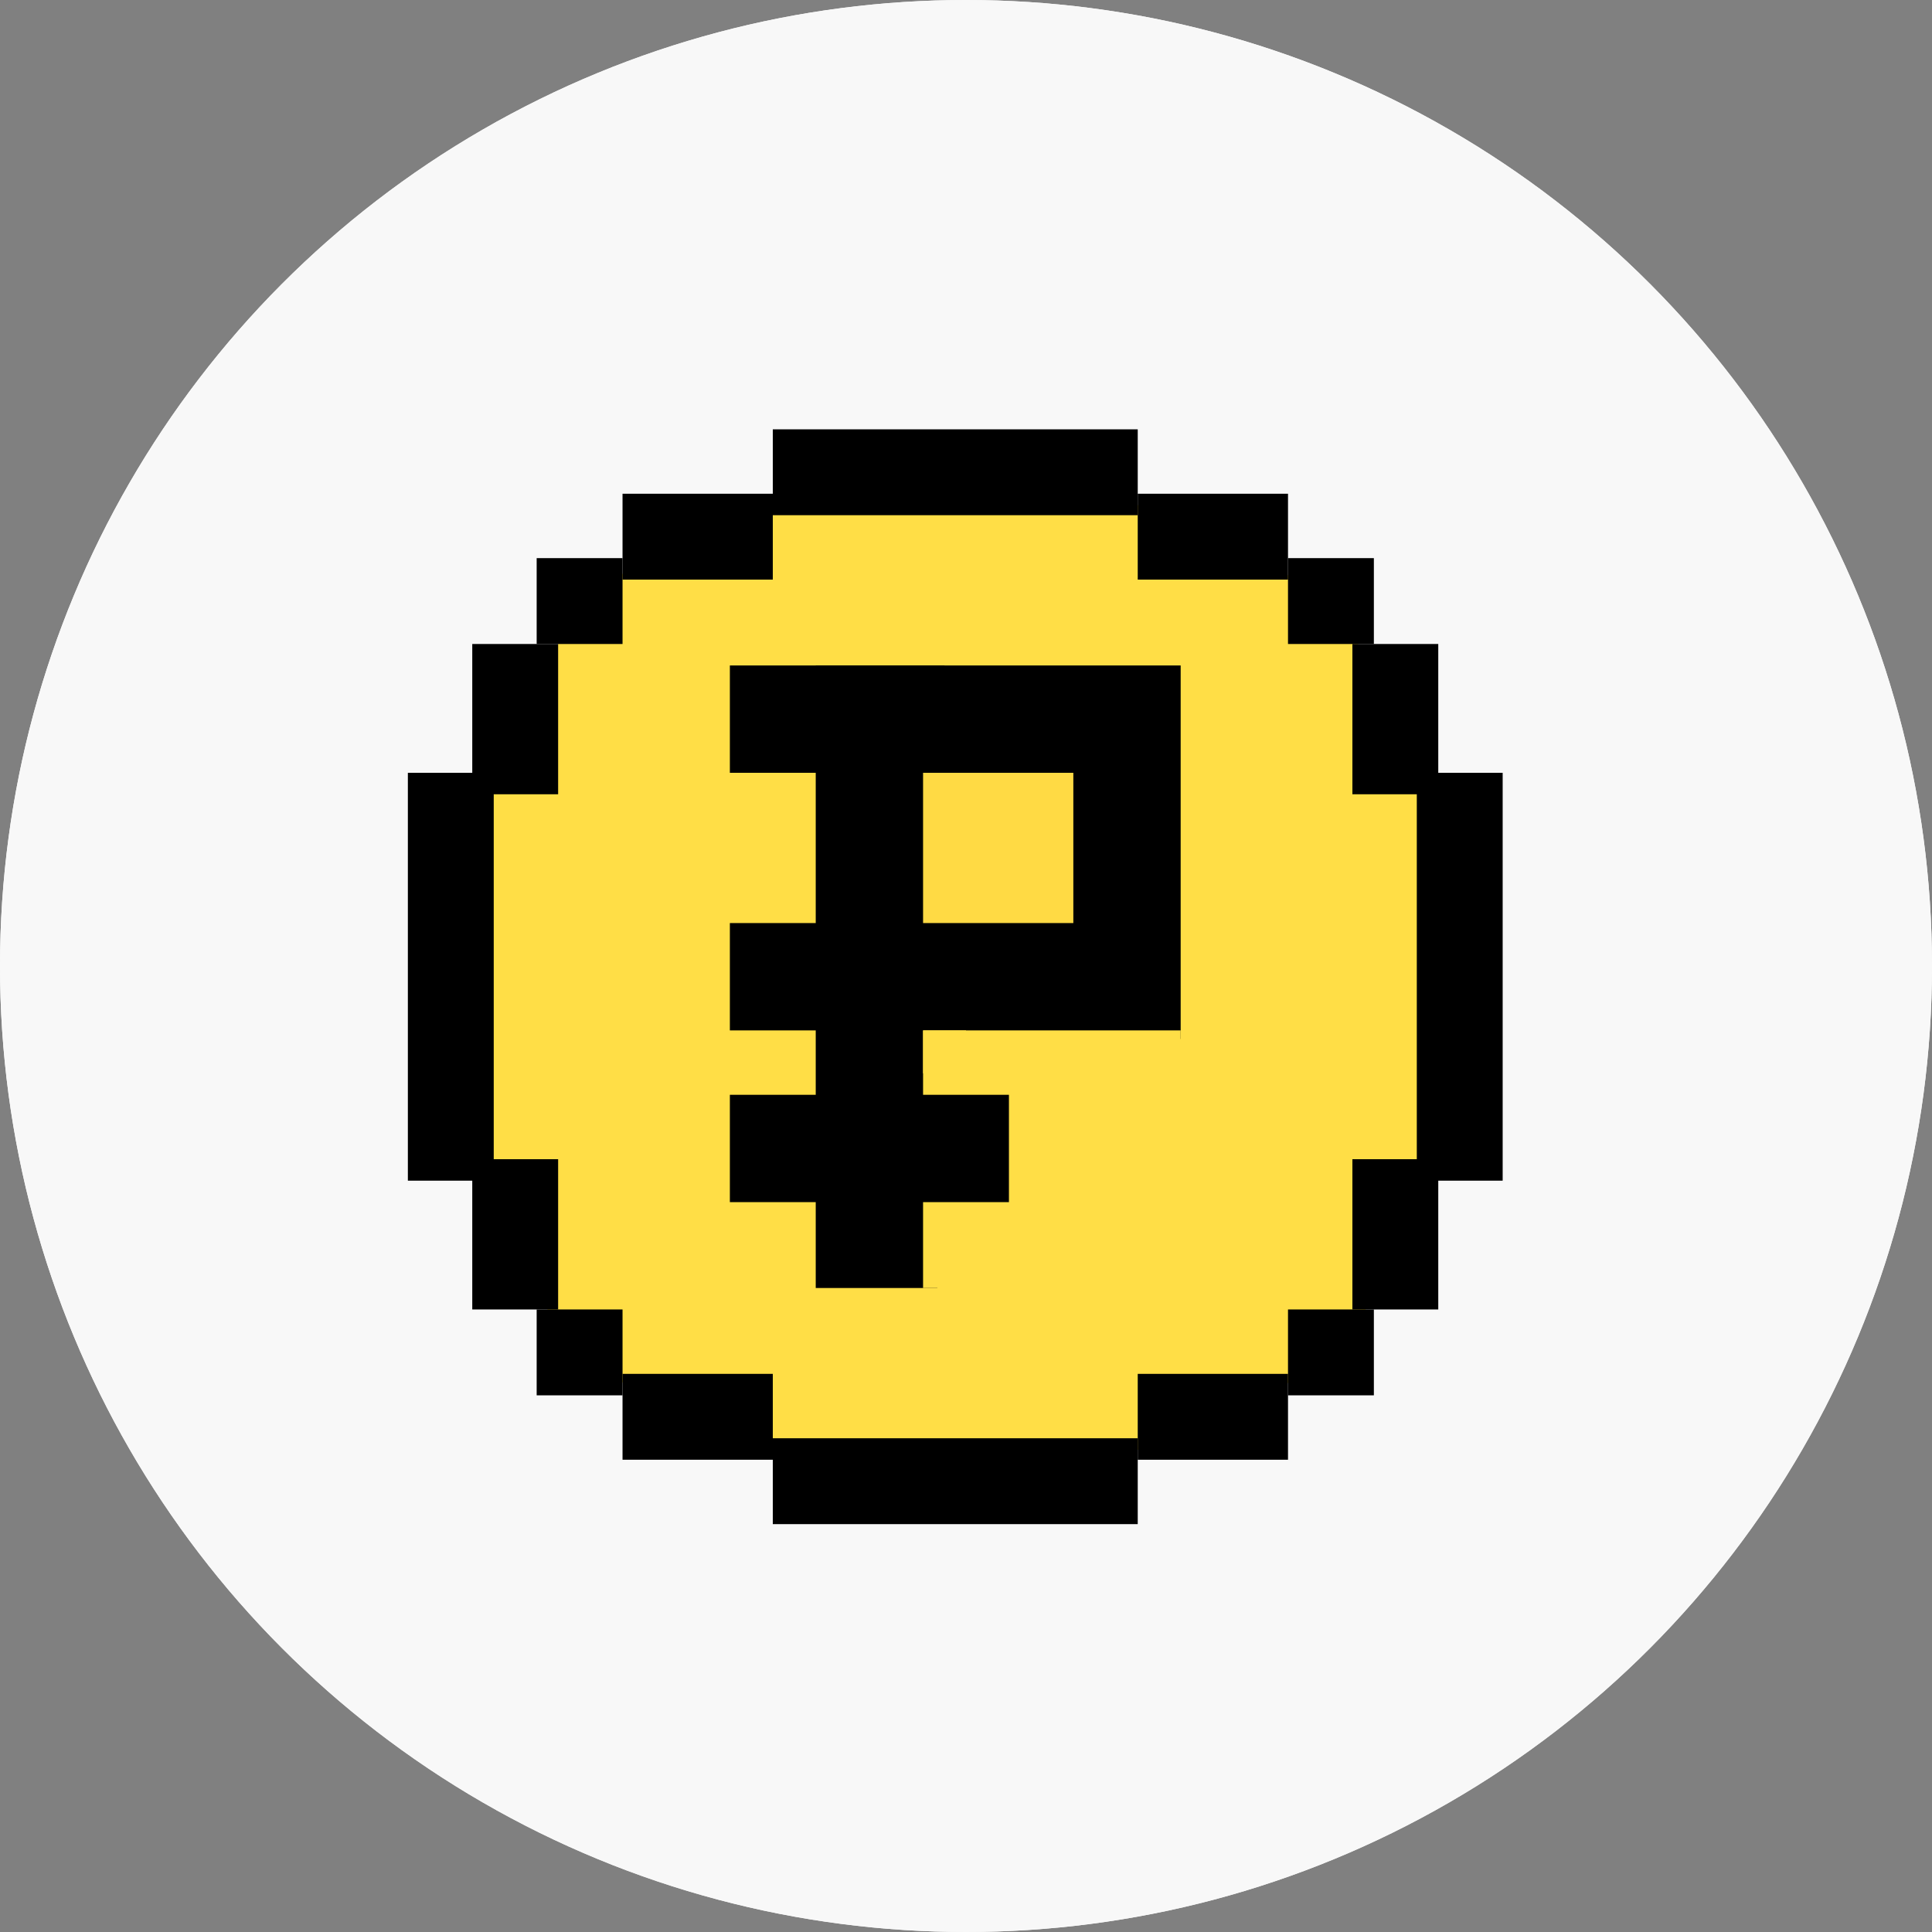
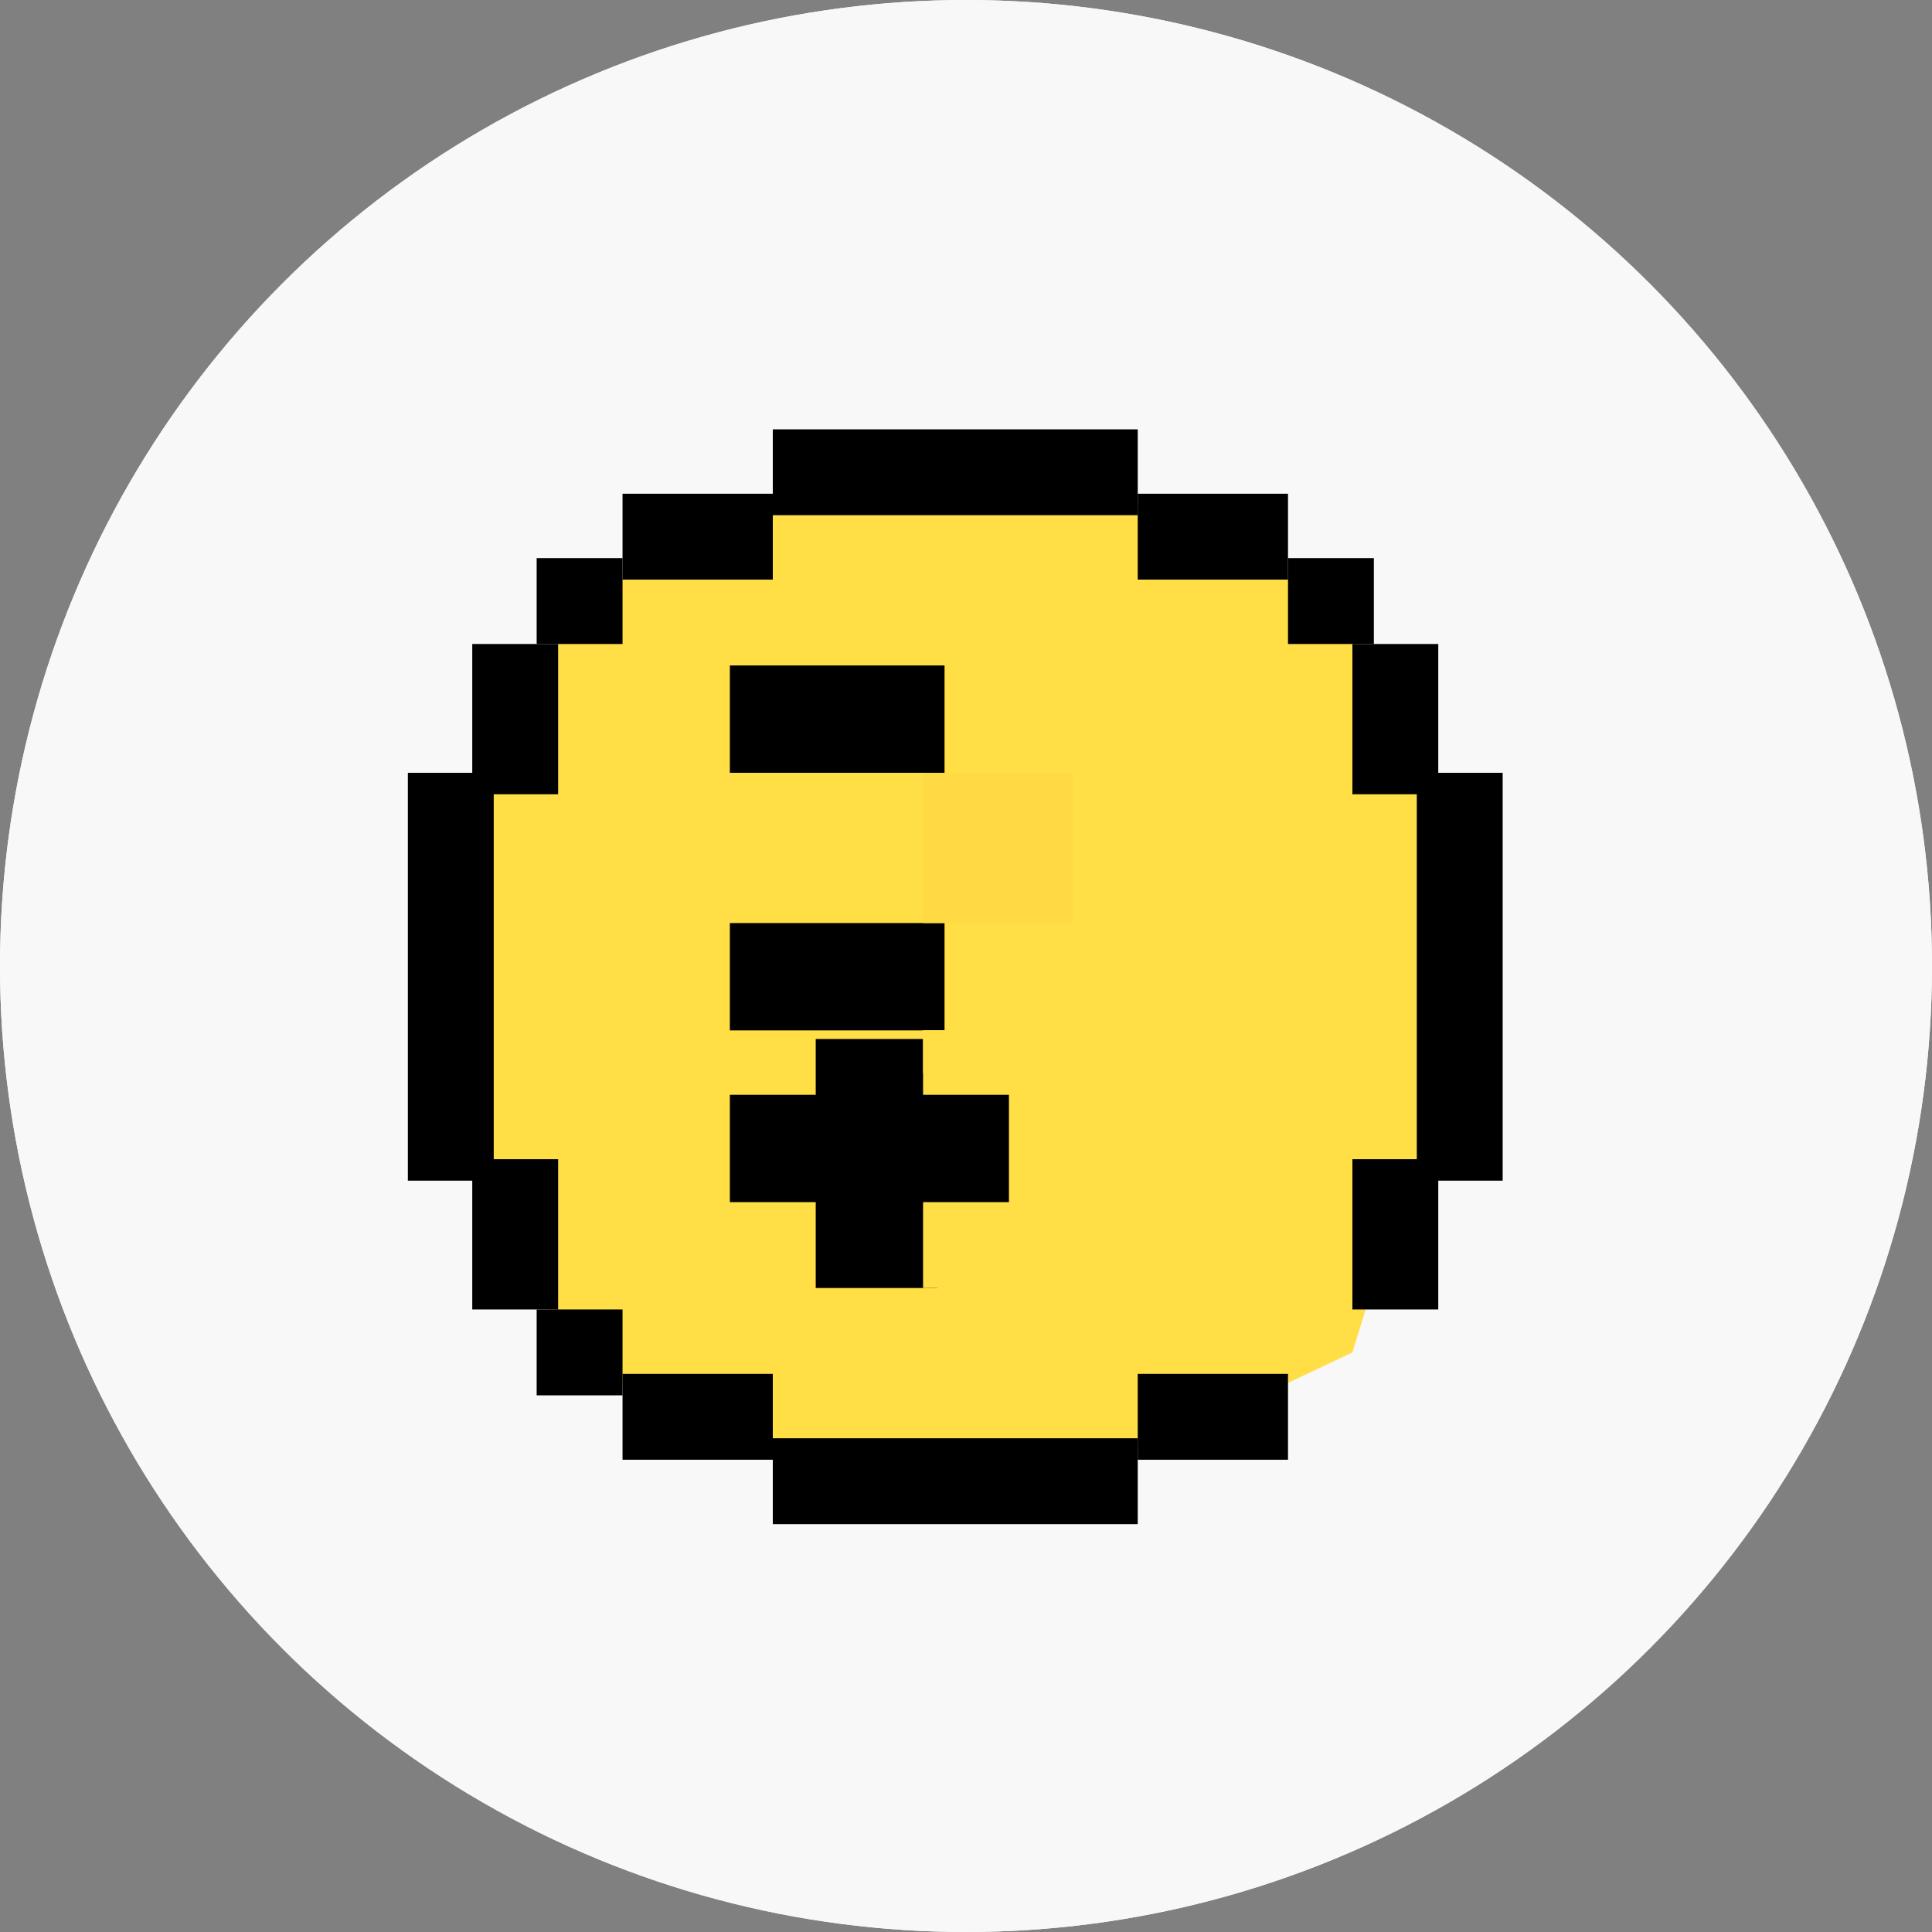
<svg xmlns="http://www.w3.org/2000/svg" width="90" height="90" viewBox="0 0 90 90" fill="none">
  <rect x="0" y="0" width="90" height="90" fill="#808080" stroke="none" />
  <circle cx="45" cy="45" r="45" fill="#F8F8F8" />
  <circle cx="45" cy="45" r="45" fill="#F8F8F8" />
  <path d="M32.5 24.5L44.5 22.5H49.5L58 25L63 29.5L66.5 36L68.5 50.5L65 56.5L63 63L53.5 67.5L39.5 68.5L31 66L26 62L22.5 55L20.5 42L24 34L27 28L32.5 24.5Z" fill="#FFDE46" />
  <rect x="36" y="20" width="17" height="4" fill="black" />
  <rect x="36" y="67" width="17" height="4" fill="black" />
  <rect x="29" y="23" width="7" height="4" fill="black" />
  <rect x="29" y="64" width="7" height="4" fill="black" />
  <rect x="25" y="26" width="4" height="4" fill="black" />
  <rect x="25" y="61" width="4" height="4" fill="black" />
  <rect x="22" y="30" width="4" height="7" fill="black" />
  <rect x="22" y="54" width="4" height="7" fill="black" />
  <rect x="19" y="36" width="4" height="19" fill="black" />
  <rect x="60" y="68" width="7" height="4" transform="rotate(180 60 68)" fill="black" />
  <rect x="60" y="27" width="7" height="4" transform="rotate(180 60 27)" fill="black" />
-   <rect x="64" y="65" width="4" height="4" transform="rotate(180 64 65)" fill="black" />
  <rect x="64" y="30" width="4" height="4" transform="rotate(180 64 30)" fill="black" />
  <rect x="67" y="61" width="4" height="7" transform="rotate(180 67 61)" fill="black" />
  <rect x="67" y="37" width="4" height="7" transform="rotate(180 67 37)" fill="black" />
  <rect x="70" y="55" width="4" height="19" transform="rotate(180 70 55)" fill="black" />
-   <path d="M55 48.4H43.667V60H38V31H55V48.4ZM49.333 42.6V36.8H43.667V42.6H49.333Z" fill="black" />
+   <path d="M55 48.4H43.667V60H38V31V48.4ZM49.333 42.6V36.8H43.667V42.6H49.333Z" fill="black" />
  <rect x="34" y="43" width="10" height="5" fill="black" />
  <rect x="34" y="31" width="10" height="5" fill="black" />
  <rect x="43" y="36" width="7" height="7" fill="#FFDA44" />
  <rect x="43" y="48" width="12" height="2" fill="#FFDE46" />
  <rect x="43" y="60" width="12" height="2" transform="rotate(-90 43 60)" fill="#FFDE46" />
  <rect x="34" y="51" width="13" height="5" fill="black" />
</svg>